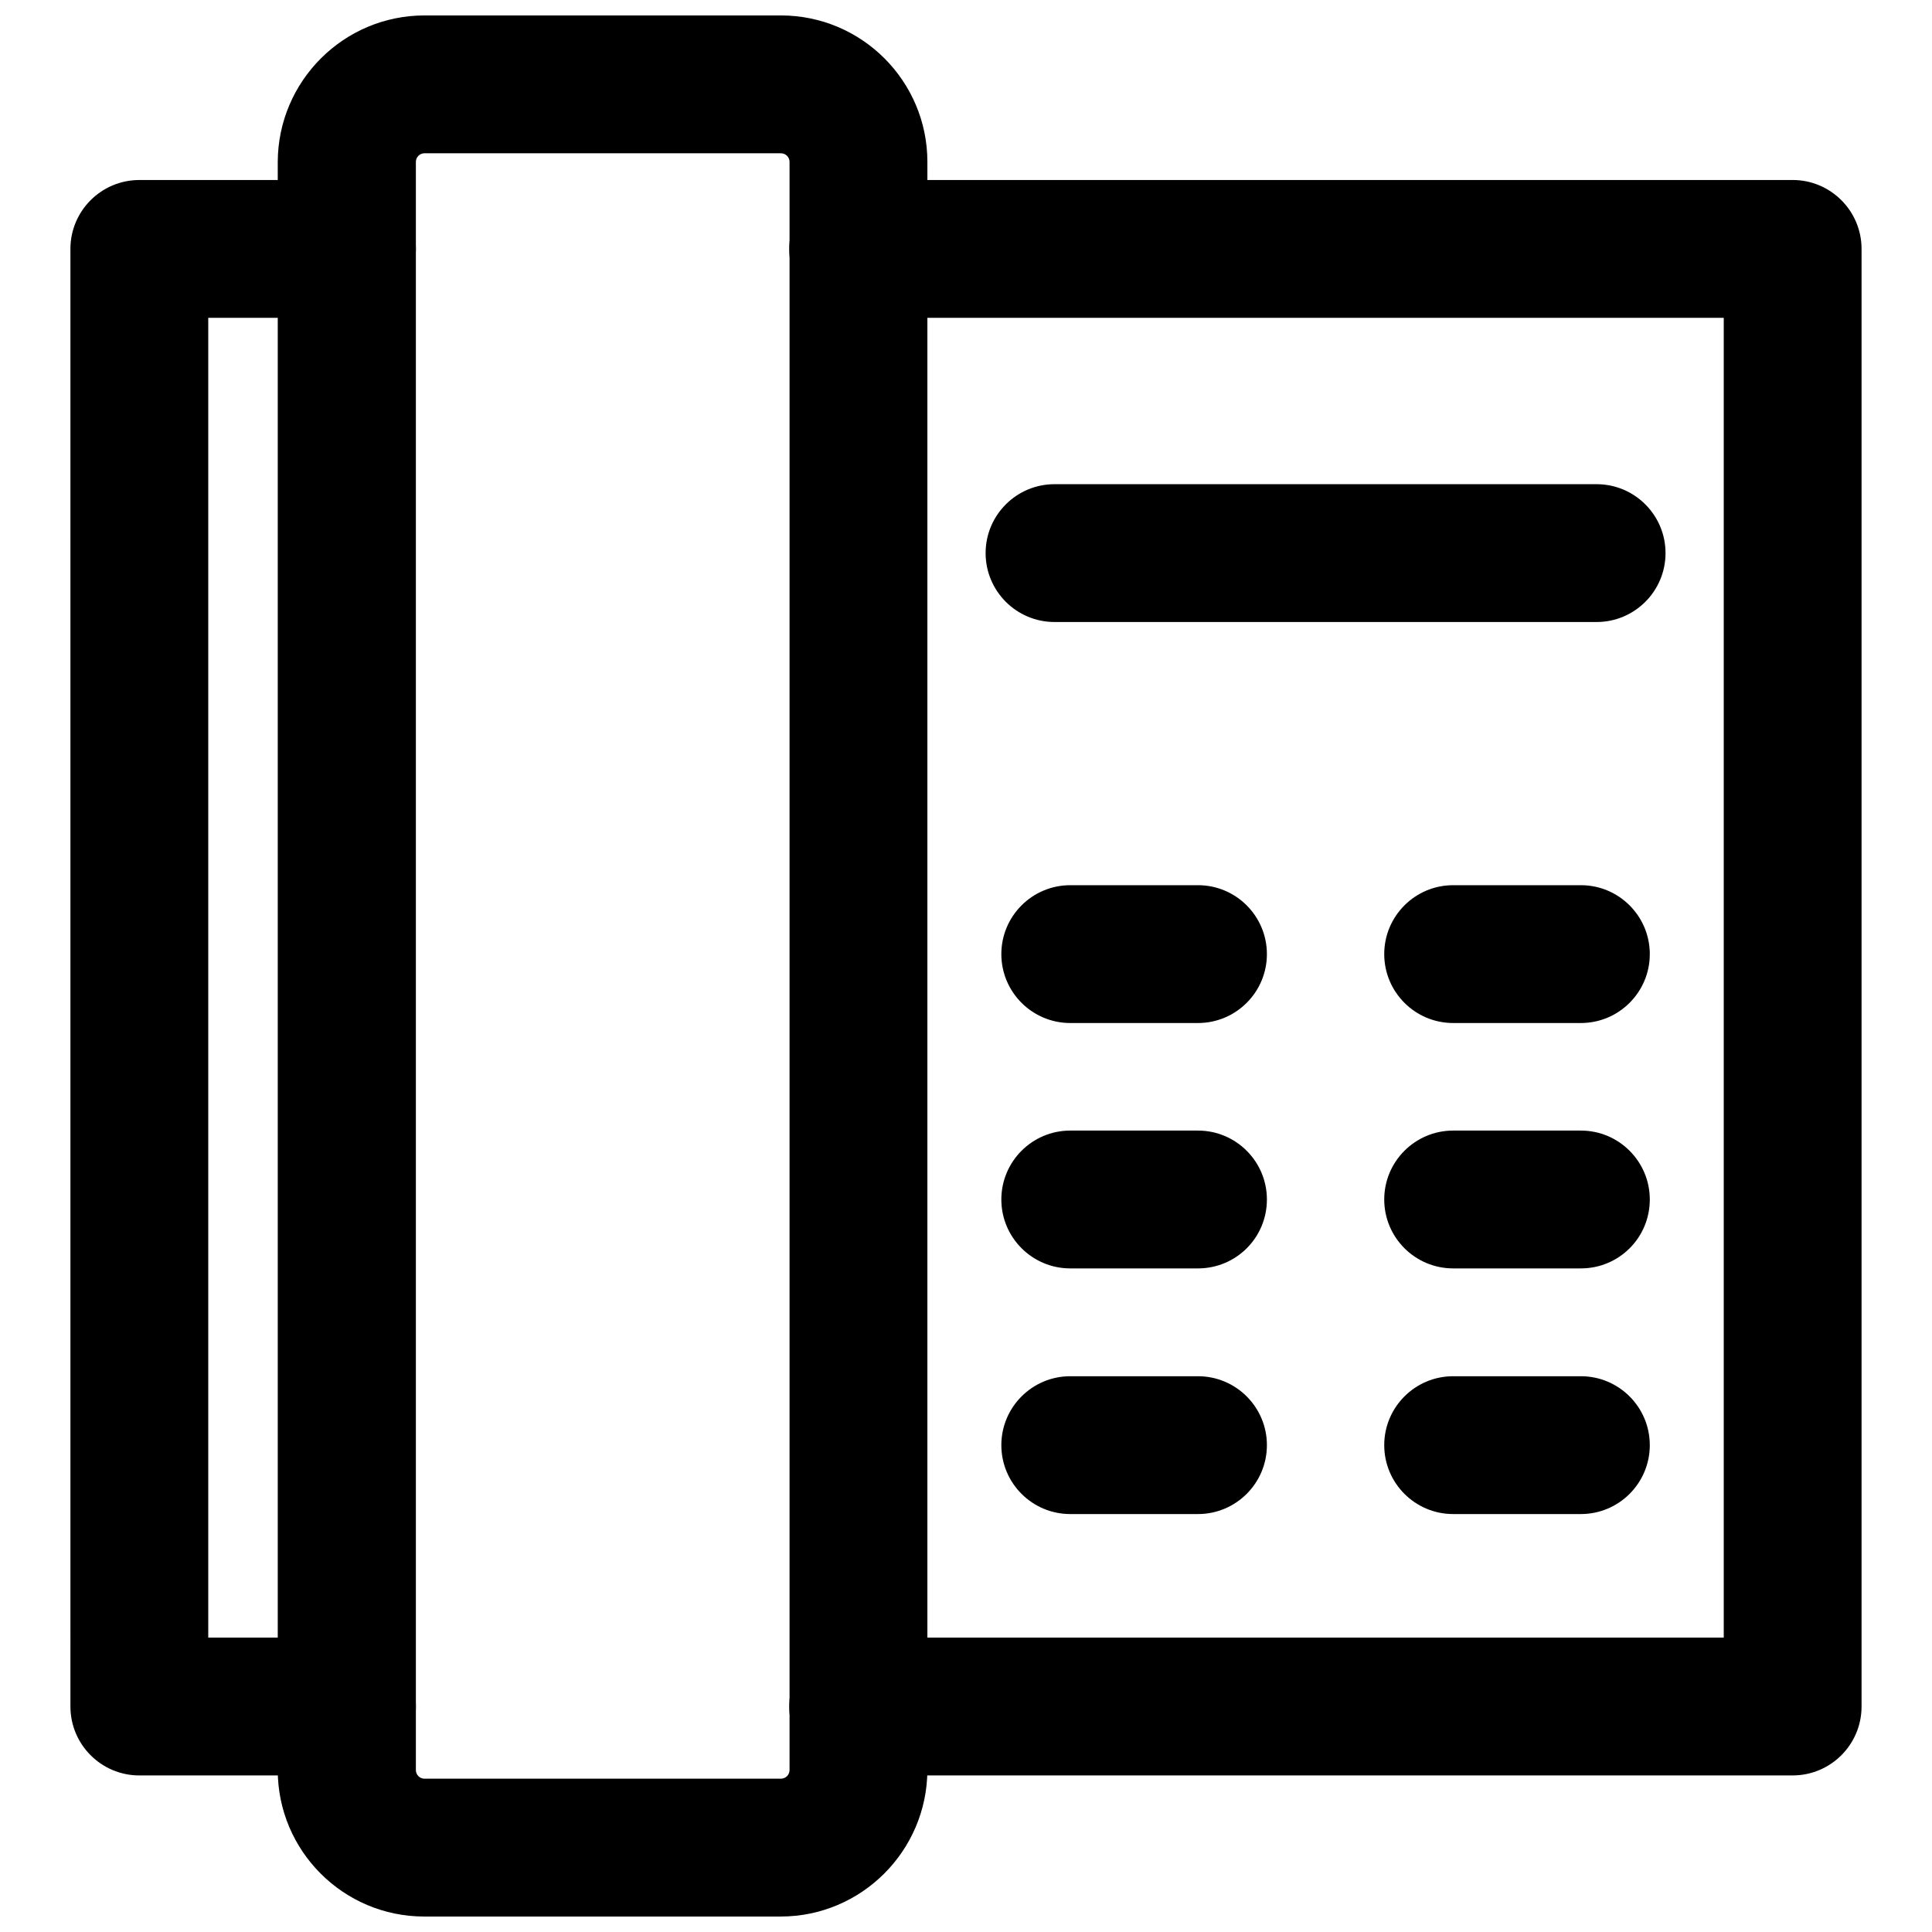
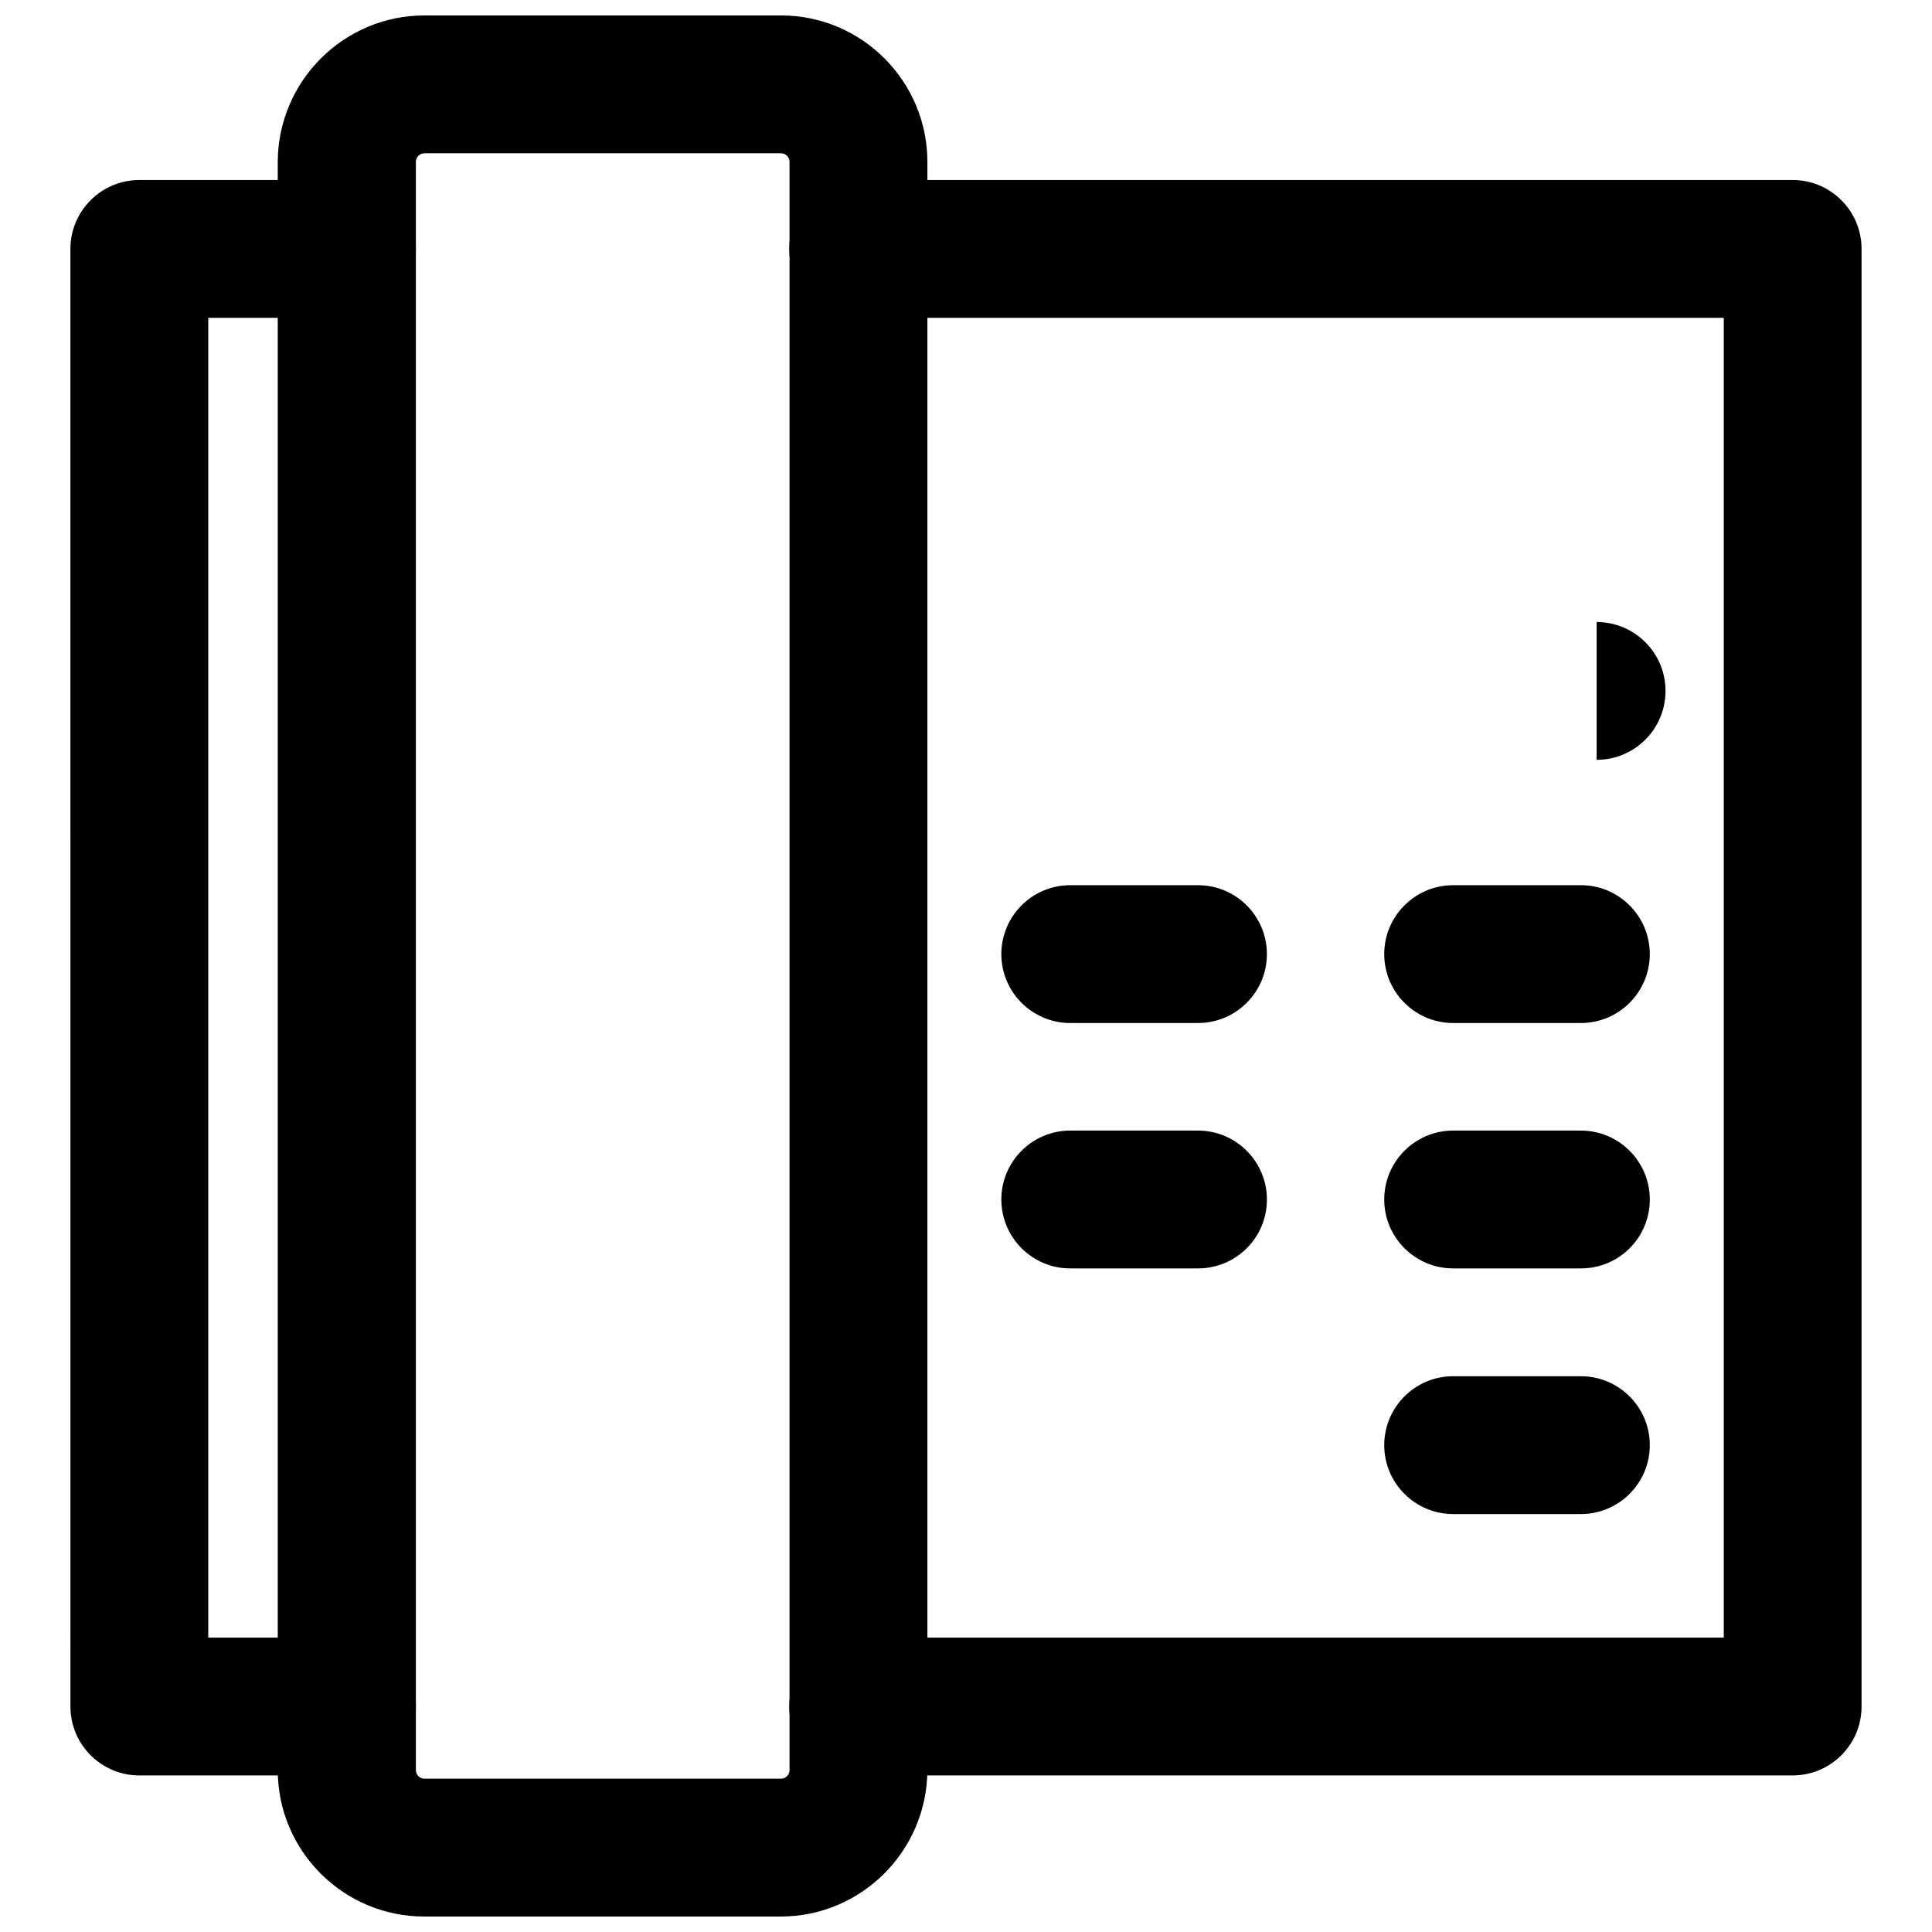
<svg xmlns="http://www.w3.org/2000/svg" width="800px" height="800px" version="1.1" viewBox="144 144 512 512">
  <defs>
    <clipPath id="a">
      <path d="m217 148.09h173v503.81h-173z" />
    </clipPath>
  </defs>
  <path d="m235.95 614.51h-55.023c-10.078 0-18.262-8.188-18.262-18.262l-0.004-386.28c0-10.078 8.188-18.262 18.262-18.262h55.027c10.078 0 18.262 8.188 18.262 18.262 0 10.078-8.188 18.262-18.262 18.262h-36.762v349.75h36.762c10.078 0 18.262 8.188 18.262 18.262 0 10.078-8.184 18.266-18.262 18.266z" />
  <path d="m619.08 614.51h-247.66c-10.078 0-18.262-8.188-18.262-18.262 0-10.078 8.188-18.262 18.262-18.262h229.39v-349.76h-229.39c-10.078 0-18.262-8.188-18.262-18.262 0-10.078 8.188-18.262 18.262-18.262h247.65c10.078 0 18.262 8.188 18.262 18.262v386.28c0.004 10.074-8.184 18.262-18.258 18.262z" />
  <g clip-path="url(#a)">
    <path d="m350.88 651.9h-94.465c-21.41 0-38.809-17.398-38.809-38.809v-426.19c0.078-21.41 17.473-38.809 38.887-38.809h94.465c21.41 0 38.809 17.398 38.809 38.809v426.19c-0.078 21.414-17.477 38.809-38.887 38.809zm-94.387-467.28c-1.258 0-2.281 1.023-2.281 2.281v426.19c0 1.258 1.023 2.281 2.281 2.281h94.465c1.258 0 2.281-1.023 2.281-2.281v-426.19c0-1.258-1.023-2.281-2.281-2.281z" />
  </g>
-   <path d="m567.12 308.84h-143.66c-10.078 0-18.262-8.188-18.262-18.262 0-10.078 8.188-18.262 18.262-18.262h143.66c10.078 0 18.262 8.188 18.262 18.262s-8.184 18.262-18.262 18.262z" />
+   <path d="m567.12 308.84h-143.66h143.66c10.078 0 18.262 8.188 18.262 18.262s-8.184 18.262-18.262 18.262z" />
  <path d="m461.48 415.11h-33.852c-10.078 0-18.262-8.188-18.262-18.262 0-10.078 8.188-18.262 18.262-18.262h33.852c10.078 0 18.262 8.188 18.262 18.262 0 10.074-8.188 18.262-18.262 18.262z" />
  <path d="m562.95 415.11h-33.852c-10.078 0-18.262-8.188-18.262-18.262 0-10.078 8.188-18.262 18.262-18.262h33.852c10.078 0 18.262 8.188 18.262 18.262 0 10.074-8.184 18.262-18.262 18.262z" />
  <path d="m461.48 480.14h-33.852c-10.078 0-18.262-8.188-18.262-18.262 0-10.078 8.188-18.262 18.262-18.262h33.852c10.078 0 18.262 8.188 18.262 18.262 0 10.152-8.188 18.262-18.262 18.262z" />
  <path d="m562.95 480.14h-33.852c-10.078 0-18.262-8.188-18.262-18.262 0-10.078 8.188-18.262 18.262-18.262h33.852c10.078 0 18.262 8.188 18.262 18.262 0 10.152-8.184 18.262-18.262 18.262z" />
-   <path d="m461.48 545.24h-33.852c-10.078 0-18.262-8.188-18.262-18.262 0-10.078 8.188-18.262 18.262-18.262h33.852c10.078 0 18.262 8.188 18.262 18.262 0 10.074-8.188 18.262-18.262 18.262z" />
  <path d="m562.95 545.24h-33.852c-10.078 0-18.262-8.188-18.262-18.262 0-10.078 8.188-18.262 18.262-18.262h33.852c10.078 0 18.262 8.188 18.262 18.262 0 10.074-8.184 18.262-18.262 18.262z" />
</svg>